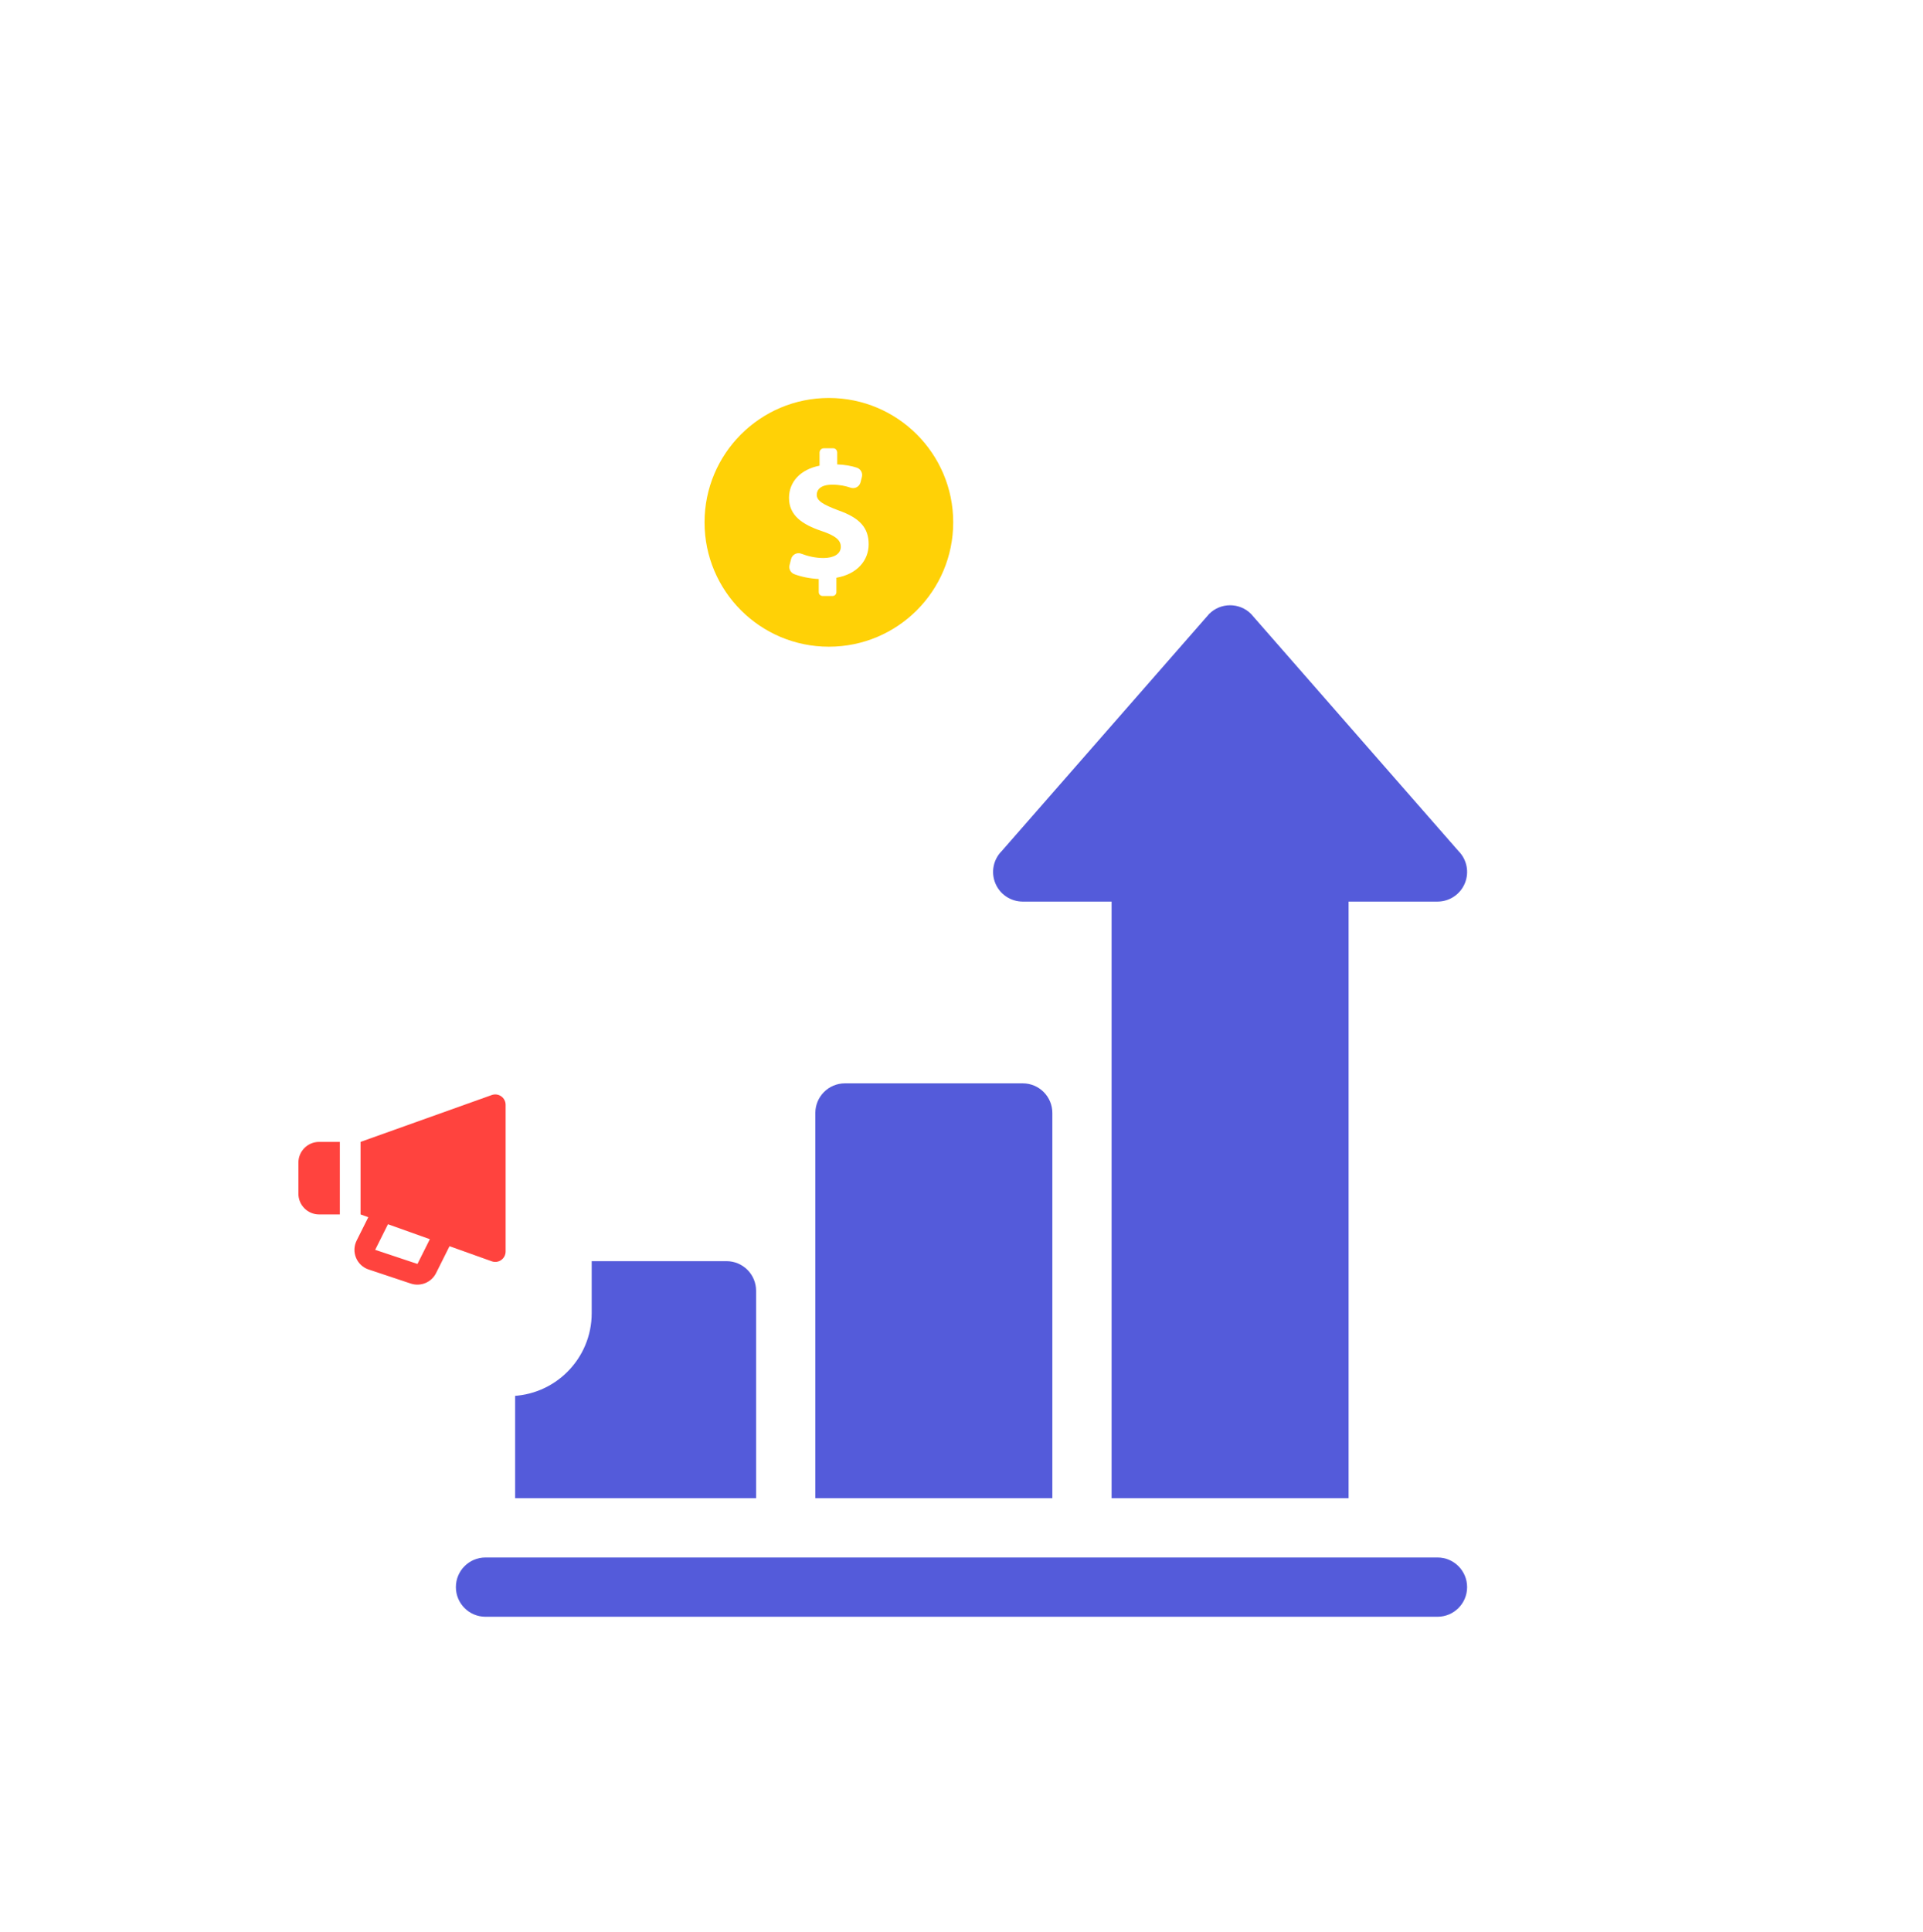
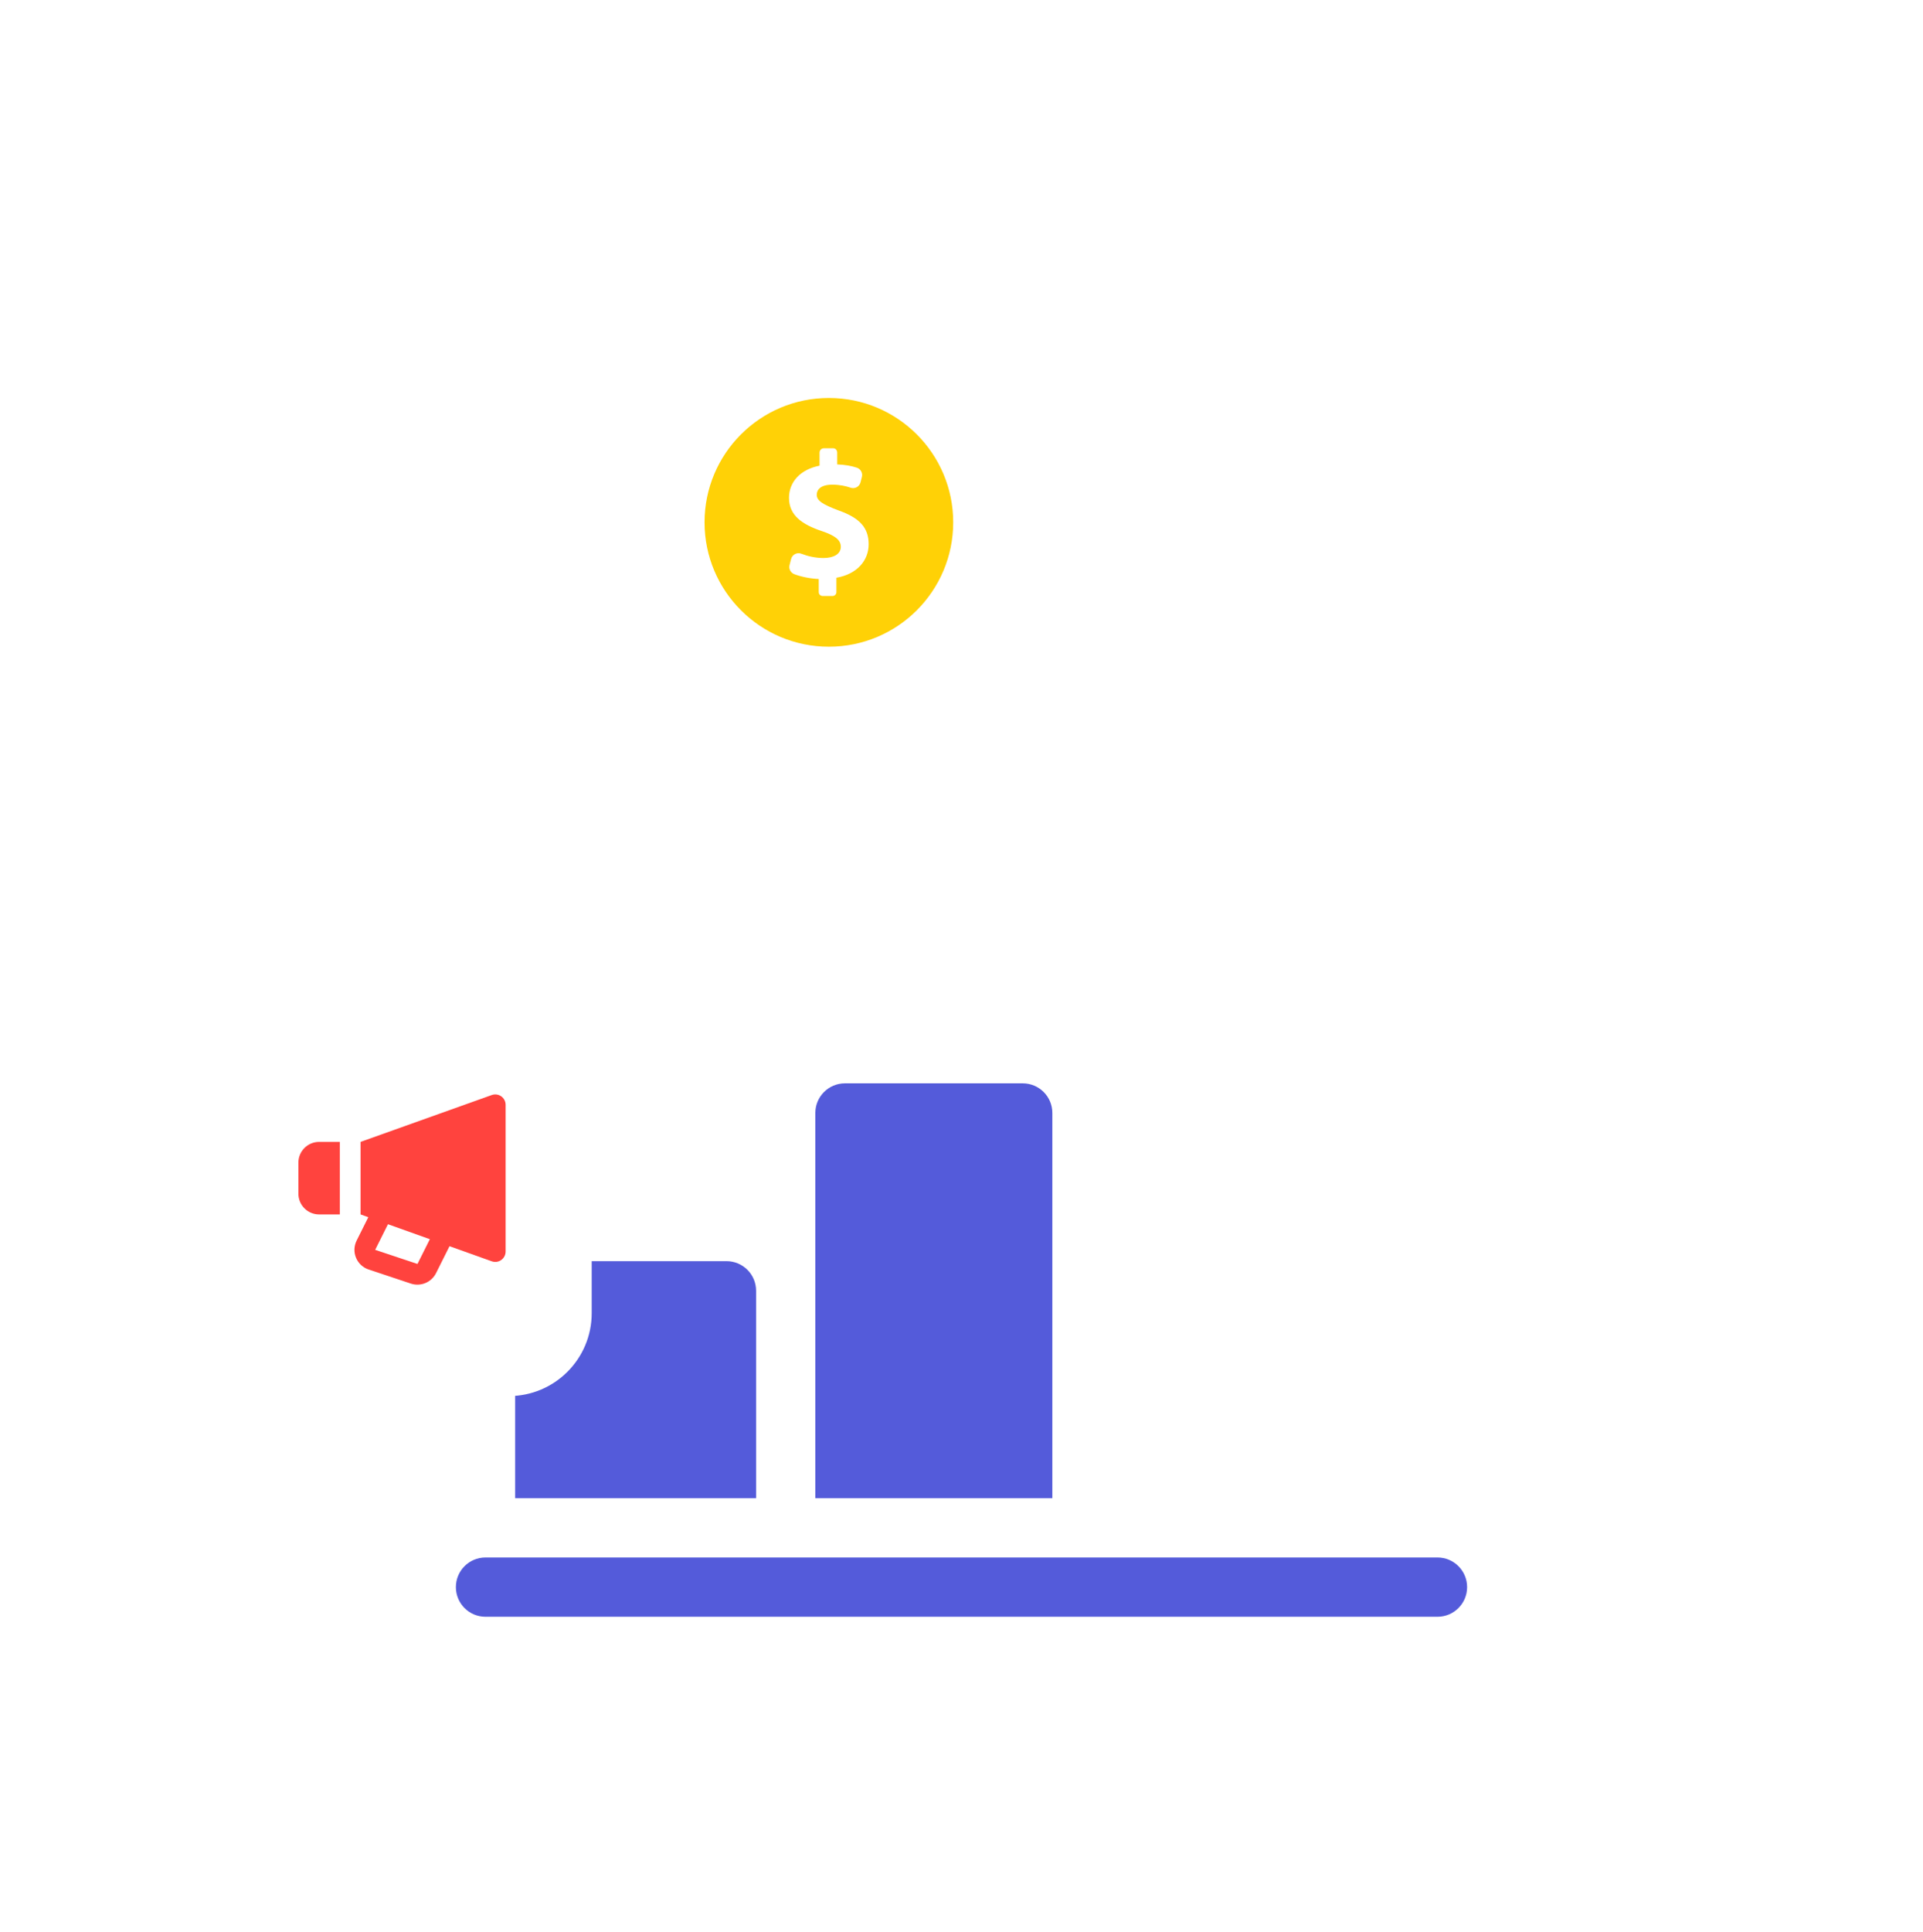
<svg xmlns="http://www.w3.org/2000/svg" width="232" height="233" viewBox="0 0 232 233" fill="none">
  <path d="M173.424 187.85C81.027 187.85 81.712 187.85 58.574 187.85C56.599 187.85 55 189.449 55 191.424C55 193.4 56.599 194.999 58.574 194.999H173.424C175.4 194.999 176.999 193.4 176.999 191.424C176.999 189.449 175.4 187.85 173.424 187.85Z" fill="#545BDA" />
  <path d="M87.644 152.109H65.723C63.747 152.109 62.148 153.707 62.148 155.683V180.702H91.218V155.683C91.218 153.707 89.62 152.109 87.644 152.109Z" fill="#545BDA" />
  <path d="M123.386 130.663H101.94C99.965 130.663 98.366 132.262 98.366 134.238V180.702H126.96V134.238C126.96 132.262 125.361 130.663 123.386 130.663Z" fill="#545BDA" />
-   <path d="M175.952 102.64L150.932 74.047C149.536 72.651 147.274 72.651 145.878 74.047L120.859 102.64C119.836 103.663 119.529 105.199 120.084 106.536C120.635 107.873 121.941 108.742 123.386 108.742H134.109V180.702H162.702V108.742H173.425C174.87 108.742 176.175 107.873 176.727 106.536C177.281 105.199 176.974 103.663 175.952 102.64Z" fill="#545BDA" />
  <g filter="url(#filter0_d)">
    <rect x="26" y="121" width="45.385" height="45.385" rx="10" fill="white" />
  </g>
  <path d="M59.33 132.073L43.5 137.725V146.475L44.435 146.809L43.026 149.626C42.866 149.947 42.776 150.298 42.763 150.656C42.75 151.014 42.815 151.37 42.952 151.701C43.089 152.032 43.295 152.33 43.557 152.574C43.82 152.818 44.131 153.003 44.471 153.116L49.576 154.818C50.147 155.004 50.766 154.98 51.321 154.75C51.876 154.52 52.33 154.099 52.602 153.564L54.231 150.306L59.33 152.128C59.519 152.195 59.721 152.216 59.919 152.189C60.117 152.162 60.306 152.088 60.47 151.972C60.633 151.857 60.767 151.704 60.859 151.526C60.952 151.349 61 151.152 61 150.951V133.249C61 133.049 60.952 132.852 60.859 132.674C60.767 132.496 60.633 132.343 60.47 132.228C60.306 132.113 60.117 132.038 59.919 132.011C59.721 131.984 59.519 132.005 59.33 132.073ZM50.366 152.446L45.263 150.745L46.806 147.656L51.859 149.461L50.366 152.446ZM38.5 146.475H41V137.725H38.5C37.121 137.725 36 138.846 36 140.225V143.975C36 145.354 37.121 146.475 38.5 146.475Z" fill="#FF433E" />
  <g filter="url(#filter1_d)">
-     <rect x="77" y="40" width="45.385" height="45.385" rx="10" fill="white" />
-   </g>
+     </g>
  <path d="M100 48C91.715 48 85 54.716 85 63C85 71.284 91.715 78 100 78C108.285 78 115 71.284 115 63C115 54.716 108.284 48 100 48ZM100.908 69.682V71.418C100.908 71.689 100.697 71.886 100.426 71.886H99.268C98.997 71.886 98.778 71.689 98.778 71.418V69.835C97.713 69.786 96.638 69.559 95.825 69.25C95.384 69.082 95.139 68.611 95.256 68.154L95.444 67.419C95.51 67.161 95.683 66.945 95.918 66.825C96.154 66.702 96.431 66.689 96.678 66.784C97.453 67.084 98.368 67.302 99.345 67.302C100.589 67.302 101.441 66.821 101.441 65.948C101.441 65.118 100.743 64.594 99.127 64.048C96.79 63.262 95.19 62.17 95.19 60.052C95.19 58.131 96.55 56.624 98.875 56.166V54.582C98.875 54.311 99.106 54.068 99.378 54.068H100.535C100.807 54.068 101.006 54.311 101.006 54.582V56.012C102.022 56.056 102.756 56.207 103.37 56.406C103.834 56.558 104.108 57.044 103.986 57.518L103.82 58.176C103.755 58.427 103.59 58.639 103.362 58.762C103.135 58.885 102.867 58.907 102.622 58.823C102.064 58.632 101.337 58.458 100.415 58.458C98.996 58.458 98.537 59.07 98.537 59.681C98.537 60.402 99.302 60.86 101.157 61.559C103.755 62.477 104.799 63.678 104.799 65.642C104.799 67.585 103.426 69.246 100.908 69.682Z" fill="#FFD106" />
  <defs>
    <filter id="filter0_d" x="16" y="113" width="65.385" height="65.385" filterUnits="userSpaceOnUse" color-interpolation-filters="sRGB">
      <feFlood flood-opacity="0" result="BackgroundImageFix" />
      <feColorMatrix in="SourceAlpha" type="matrix" values="0 0 0 0 0 0 0 0 0 0 0 0 0 0 0 0 0 0 127 0" />
      <feOffset dy="2" />
      <feGaussianBlur stdDeviation="5" />
      <feColorMatrix type="matrix" values="0 0 0 0 0.22 0 0 0 0 0.366 0 0 0 0 0.512 0 0 0 0.2 0" />
      <feBlend mode="normal" in2="BackgroundImageFix" result="effect1_dropShadow" />
      <feBlend mode="normal" in="SourceGraphic" in2="effect1_dropShadow" result="shape" />
    </filter>
    <filter id="filter1_d" x="67" y="32" width="65.385" height="65.385" filterUnits="userSpaceOnUse" color-interpolation-filters="sRGB">
      <feFlood flood-opacity="0" result="BackgroundImageFix" />
      <feColorMatrix in="SourceAlpha" type="matrix" values="0 0 0 0 0 0 0 0 0 0 0 0 0 0 0 0 0 0 127 0" />
      <feOffset dy="2" />
      <feGaussianBlur stdDeviation="5" />
      <feColorMatrix type="matrix" values="0 0 0 0 0.22 0 0 0 0 0.366 0 0 0 0 0.512 0 0 0 0.2 0" />
      <feBlend mode="normal" in2="BackgroundImageFix" result="effect1_dropShadow" />
      <feBlend mode="normal" in="SourceGraphic" in2="effect1_dropShadow" result="shape" />
    </filter>
  </defs>
</svg>